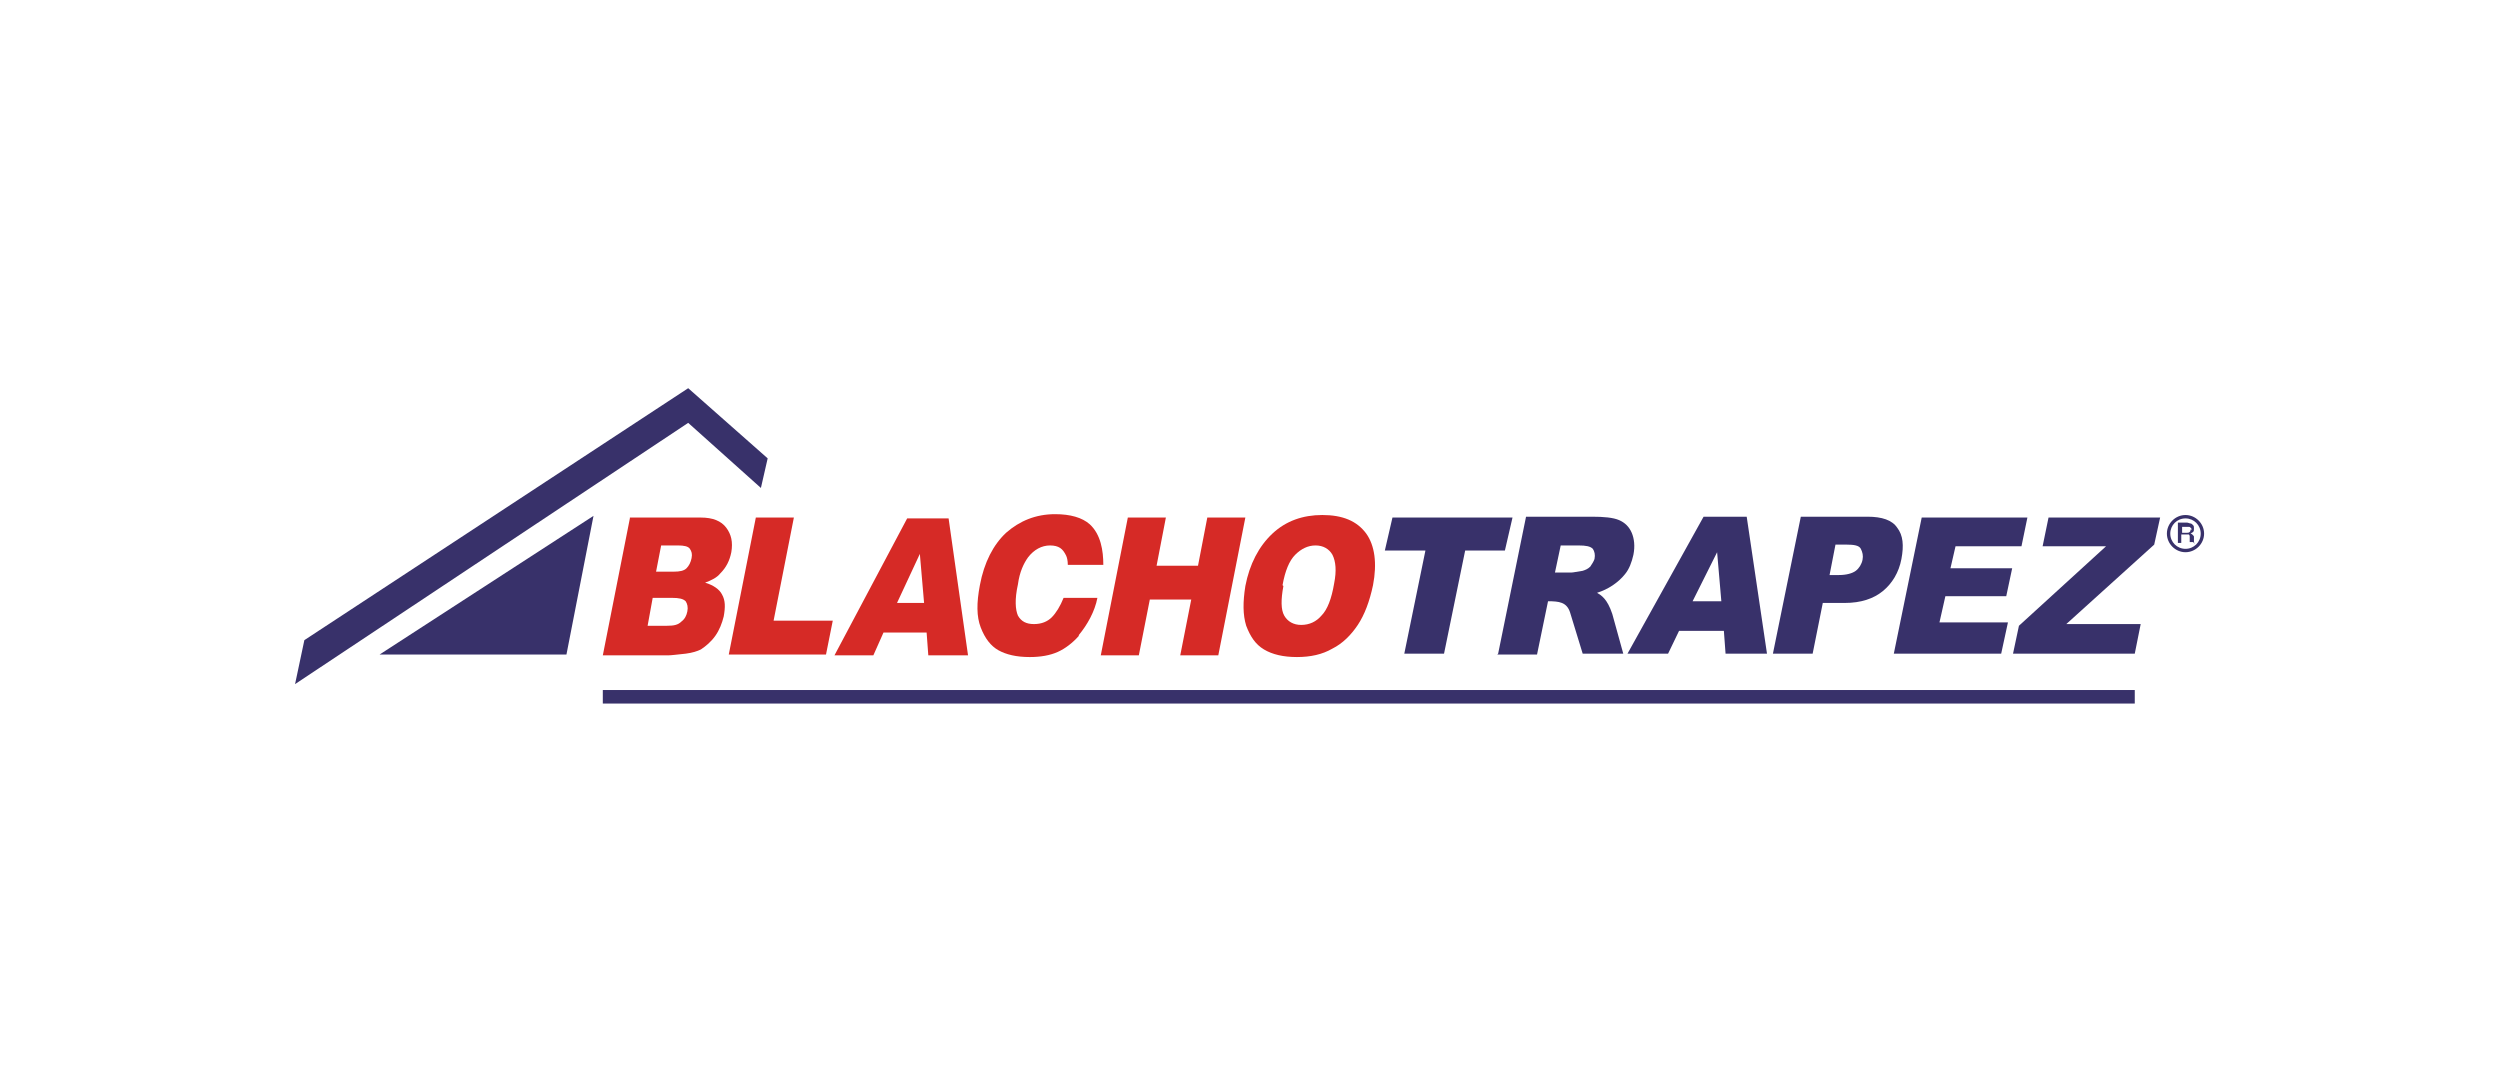
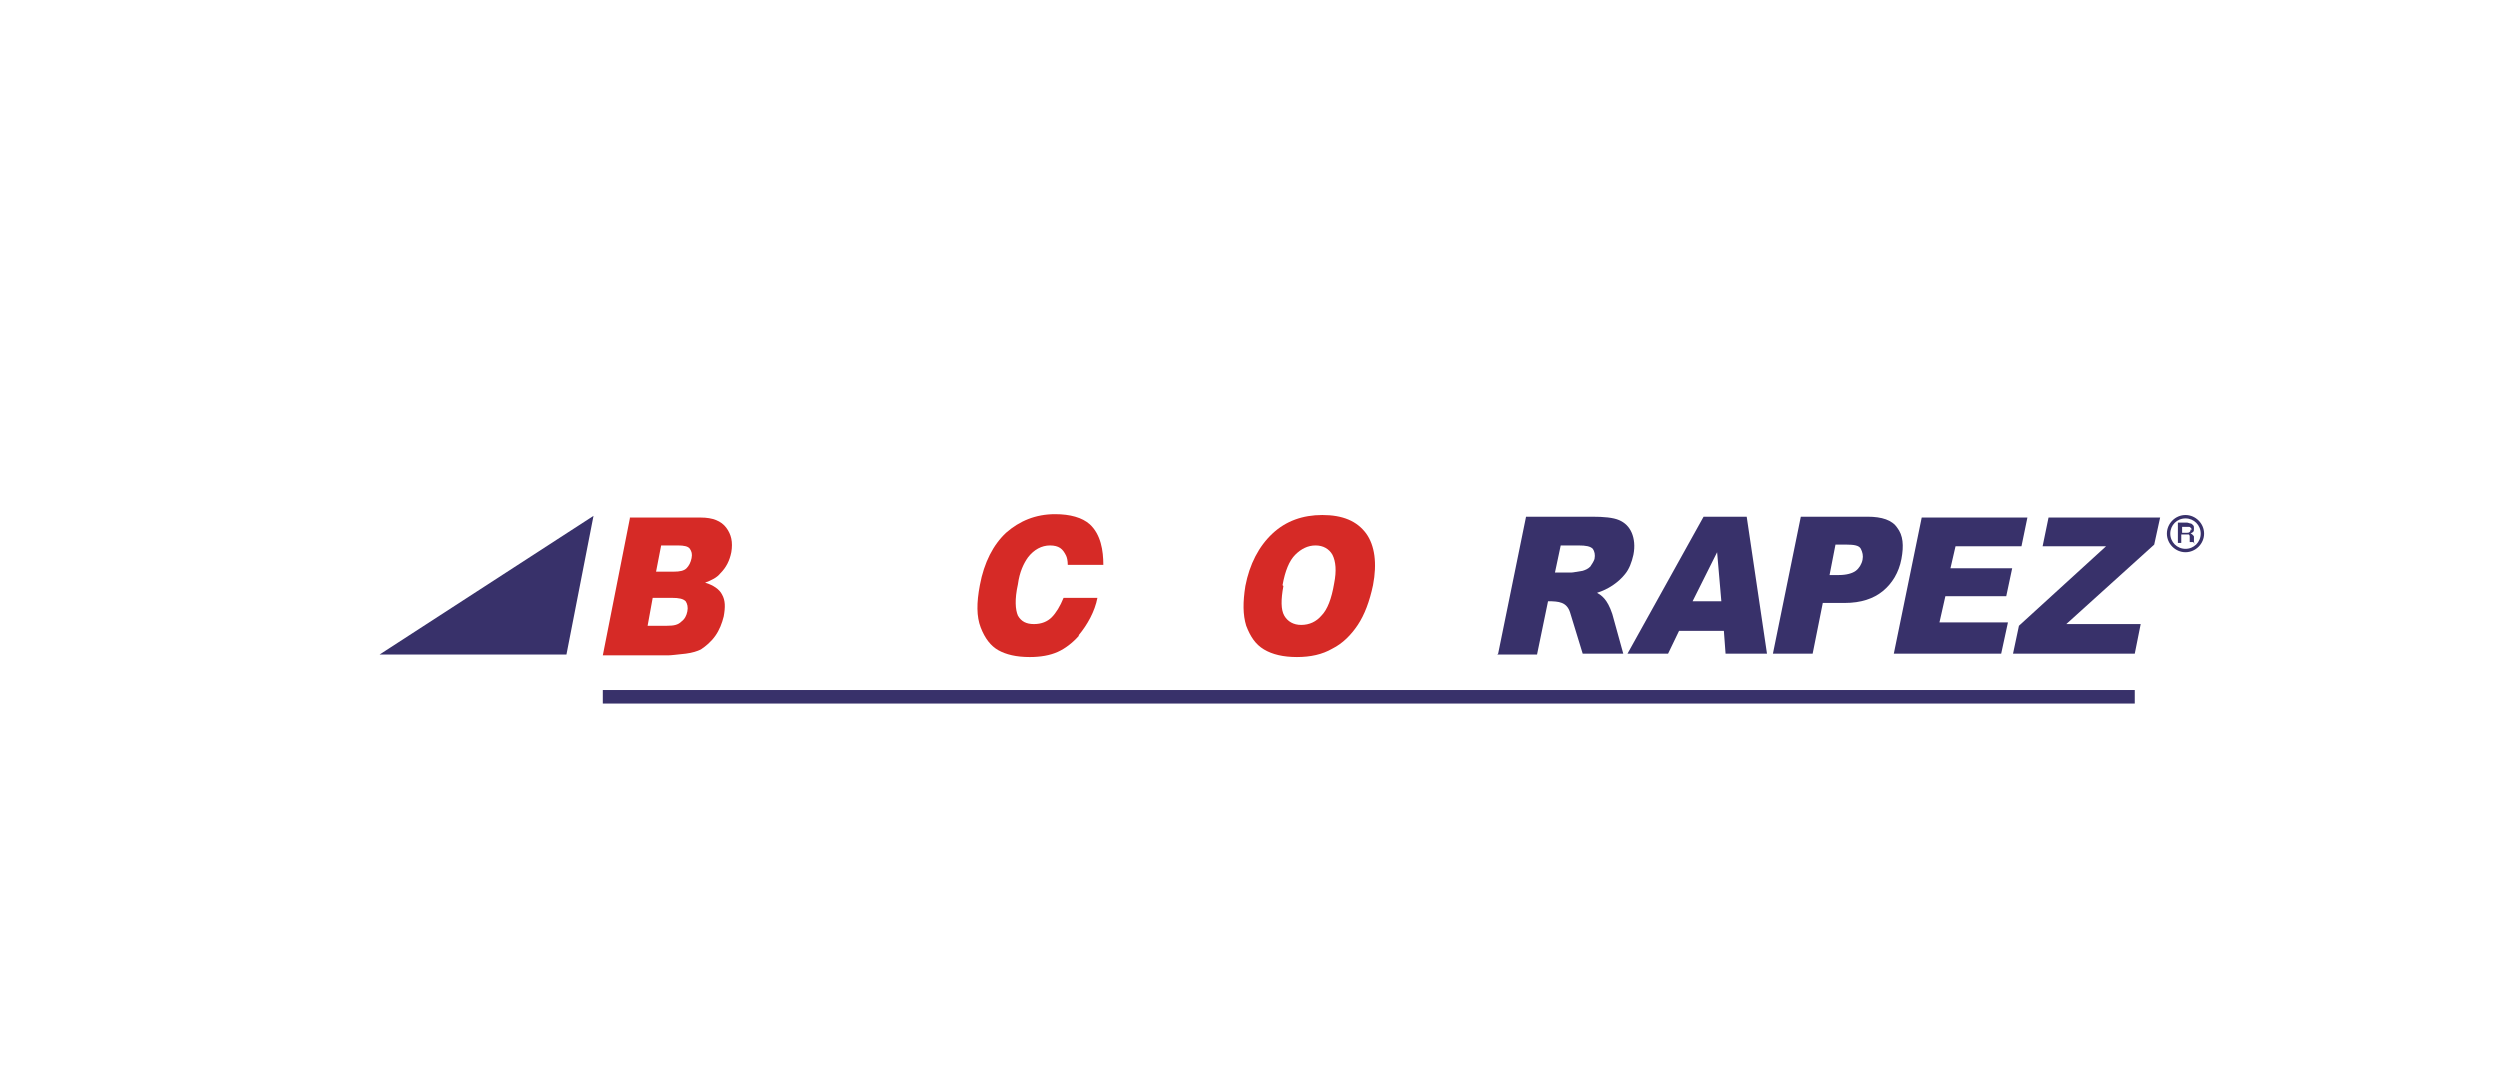
<svg xmlns="http://www.w3.org/2000/svg" xml:space="preserve" width="46.567mm" height="20.32mm" version="1.1" shape-rendering="geometricPrecision" text-rendering="geometricPrecision" image-rendering="optimizeQuality" fill-rule="evenodd" clip-rule="evenodd" viewBox="0 0 2957 1290">
  <g id="Warstwa_x0020_1">
    <g id="_813667392">
      <polygon fill="#38316A" points="713,816 2525,816 2525,832 713,832 " />
-       <polygon fill="#38316A" fill-rule="nonzero" points="360,757 814,459 908,542 900,577 814,500 349,809 " />
      <path fill="#38316A" fill-rule="nonzero" d="M2585 609c12,0 22,10 22,22 0,12 -10,22 -22,22 -12,0 -22,-10 -22,-22 0,-12 10,-22 22,-22zm0 4l0 0c-10,0 -18,8 -18,18 0,10 8,18 18,18 10,0 18,-8 18,-18 0,-10 -8,-18 -18,-18zm11 30l0 0c0,-1 -1,-1 -1,-2 0,-1 0,-1 0,-2 0,0 0,-1 0,-1 0,0 0,-1 0,-1 0,-1 0,-1 0,-2 0,-1 0,-1 -1,-2 0,0 -1,-1 -1,-1 0,0 -1,-1 -2,-1 1,-1 2,-1 3,-2 1,-1 1,-2 1,-4 0,-2 0,-3 -1,-4 -1,-1 -2,-2 -3,-2 -1,0 -3,-1 -4,-1l-11 0 0 24 4 0 0 -10 5 0c0,0 1,0 1,0 0,0 1,0 1,0 0,0 1,0 1,0 0,0 1,0 1,0 0,0 1,1 1,2 0,1 0,1 0,2 0,0 0,1 0,1 0,1 0,1 0,2 0,1 0,1 0,2l4 0zm-5 -17l0 0c0,1 0,2 -1,3 -1,1 -2,1 -3,1l-6 0 0 -7 6 0c1,0 1,0 2,0 1,0 1,0 2,1 0,0 1,1 1,1 0,0 0,1 0,2z" />
-       <polygon fill="#38316A" fill-rule="nonzero" points="1647,612 1789,612 1780,651 1733,651 1708,773 1661,773 1686,651 1638,651 " />
      <path fill="#38316A" fill-rule="nonzero" d="M1839 677l20 0c2,0 6,-1 13,-2 3,-1 6,-2 9,-5 2,-3 4,-6 5,-9 1,-5 0,-9 -2,-12 -3,-3 -8,-4 -17,-4l-21 0 -7 33zm-67 96l0 0 33 -162 78 0c14,0 25,1 32,4 7,3 12,8 15,15 3,7 4,16 2,26 -2,9 -5,17 -10,23 -8,10 -20,18 -33,22 5,3 12,7 18,25l13 47 -48 0 -15 -49c-4,-12 -13,-13 -26,-13l-13 63 -47 0z" />
      <path fill="#38316A" fill-rule="nonzero" d="M2036 711l-5 -58 -29 58 33 0zm3 35l0 0 -53 0 -13 27 -48 0 90 -162 51 0 24 162 -49 0 -2 -27z" />
      <path fill="#38316A" fill-rule="nonzero" d="M2164 680l11 0c9,0 16,-2 20,-5 4,-3 7,-8 8,-13 1,-5 0,-9 -2,-13 -2,-4 -8,-5 -17,-5l-13 0 -7 36zm-33 -69l0 0 78 0c17,0 29,4 35,13 7,9 8,21 5,37 -3,16 -11,29 -22,38 -11,9 -26,14 -45,14l-26 0 -12 60 -47 0 33 -162z" />
      <polygon fill="#38316A" fill-rule="nonzero" points="2273,612 2398,612 2391,646 2313,646 2307,672 2380,672 2373,705 2301,705 2294,736 2375,736 2367,773 2240,773 " />
      <polygon fill="#38316A" fill-rule="nonzero" points="2423,612 2555,612 2548,644 2444,738 2532,738 2525,773 2381,773 2388,740 2491,646 2416,646 " />
      <path fill="#D62A26" fill-rule="nonzero" d="M1473 693c5,-26 16,-47 32,-62 16,-15 36,-22 59,-22 24,0 41,7 52,22 10,14 13,35 8,61 -4,19 -10,35 -18,47 -8,12 -18,22 -30,28 -12,7 -26,10 -42,10 -16,0 -29,-3 -39,-9 -10,-6 -16,-15 -21,-28 -4,-13 -4,-28 -1,-47zm45 0l0 0c-3,16 -3,28 1,35 4,7 11,11 20,11 10,0 18,-4 24,-11 7,-7 12,-20 15,-38 3,-15 2,-26 -2,-34 -4,-7 -11,-11 -20,-11 -9,0 -17,4 -24,11 -7,7 -12,19 -15,36z" />
-       <polygon fill="#D62A26" fill-rule="nonzero" points="1334,612 1379,612 1368,669 1417,669 1428,612 1473,612 1441,775 1396,775 1409,709 1360,709 1347,775 1302,775 " />
      <path fill="#D62A26" fill-rule="nonzero" d="M1276 752c-7,8 -16,15 -25,19 -9,4 -20,6 -33,6 -16,0 -28,-3 -37,-8 -9,-5 -16,-14 -21,-27 -5,-13 -5,-29 -1,-50 5,-27 16,-48 31,-62 16,-14 35,-22 58,-22 18,0 32,4 41,12 13,12 16,31 16,48l-42 0 0 0 0 0c0,-5 -1,-9 -2,-11 -2,-4 -4,-7 -7,-9 -3,-2 -7,-3 -12,-3 -10,0 -19,5 -26,14 -5,7 -10,17 -12,32 -4,18 -3,30 0,37 4,7 10,10 19,10 9,0 16,-3 21,-8 5,-5 10,-13 14,-23l40 0c-3,16 -12,32 -22,44z" />
-       <path fill="#D62A26" fill-rule="nonzero" d="M1096 748l-51 0 -12 27 -46 0 86 -162 49 0 23 162 -47 0 -2 -27zm-3 -35l0 0 -5 -58 -27 58 32 0z" />
-       <polygon fill="#D62A26" fill-rule="nonzero" points="894,612 939,612 915,734 985,734 977,774 862,774 " />
      <path fill="#D62A26" fill-rule="nonzero" d="M745 612l84 0c14,0 24,4 30,12 6,8 8,17 6,29 -2,10 -6,18 -13,25 -4,5 -10,8 -18,11 10,3 17,8 20,14 4,7 4,15 2,26 -2,8 -5,16 -10,23 -5,7 -11,12 -17,16 -4,2 -10,4 -18,5 -10,1 -17,2 -21,2l-77 0 32 -162zm33 64l0 0 19 0c7,0 12,-1 15,-4 3,-3 5,-7 6,-12 1,-5 0,-8 -2,-11 -2,-3 -7,-4 -14,-4l-20 0 -6 31zm-12 64l0 0 23 0c8,0 13,-1 17,-5 4,-3 6,-7 7,-12 1,-5 0,-9 -2,-12 -3,-3 -8,-4 -16,-4l-23 0 -6 33z" />
      <polygon fill="#38316A" points="702,610 449,774 670,774 " />
    </g>
    <rect fill="none" width="2957" height="1290" />
  </g>
</svg>